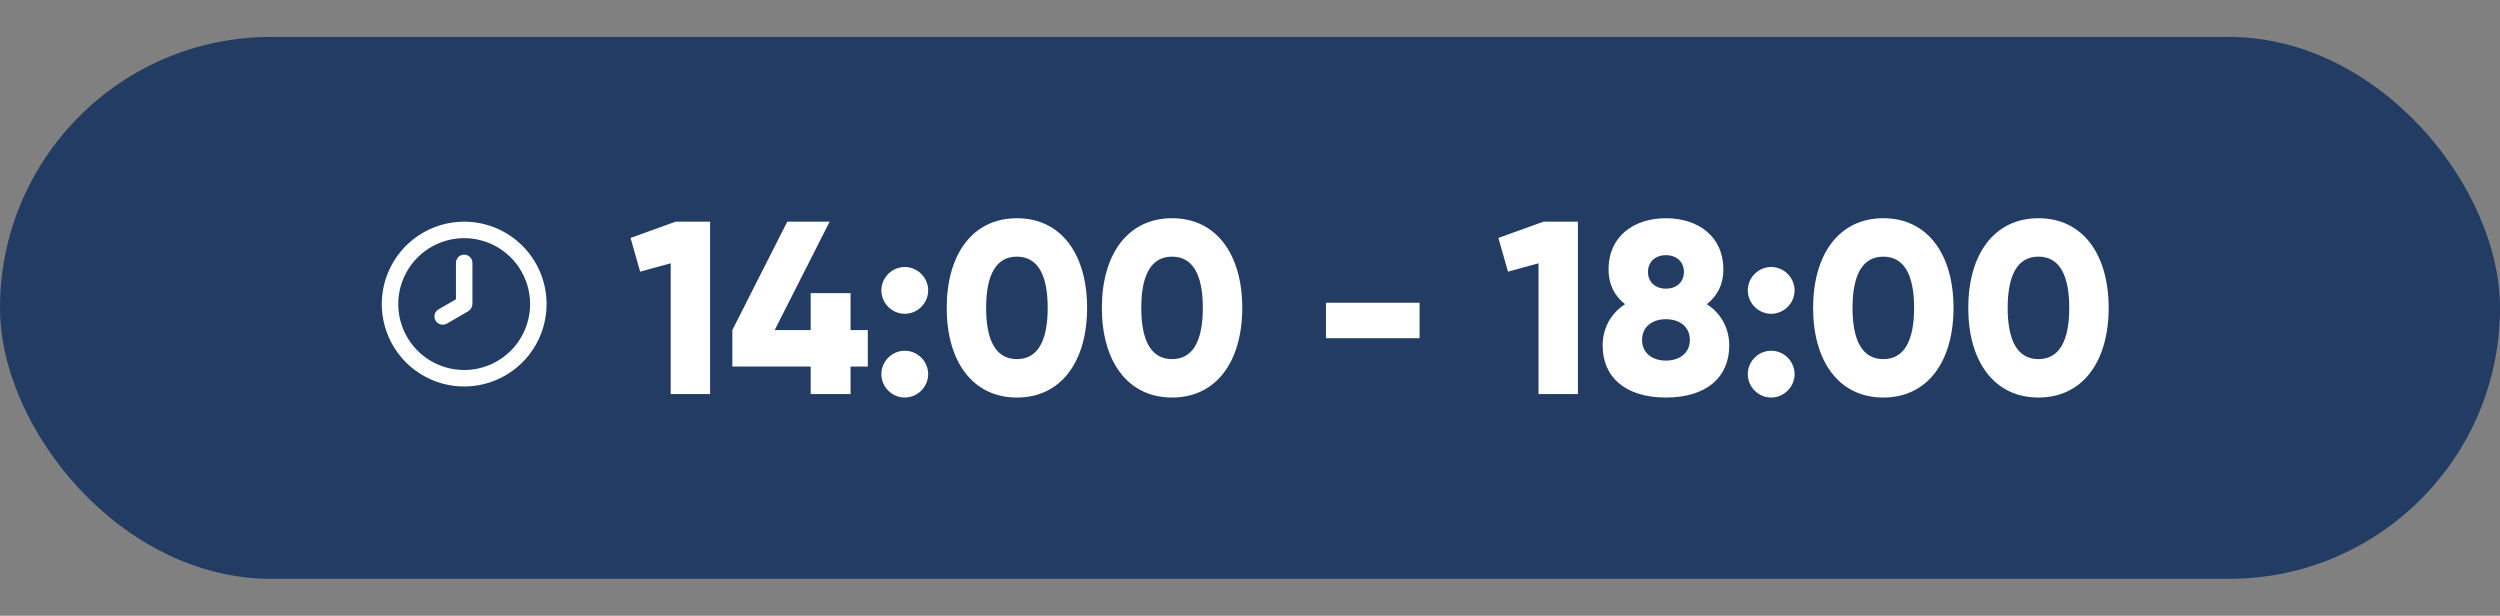
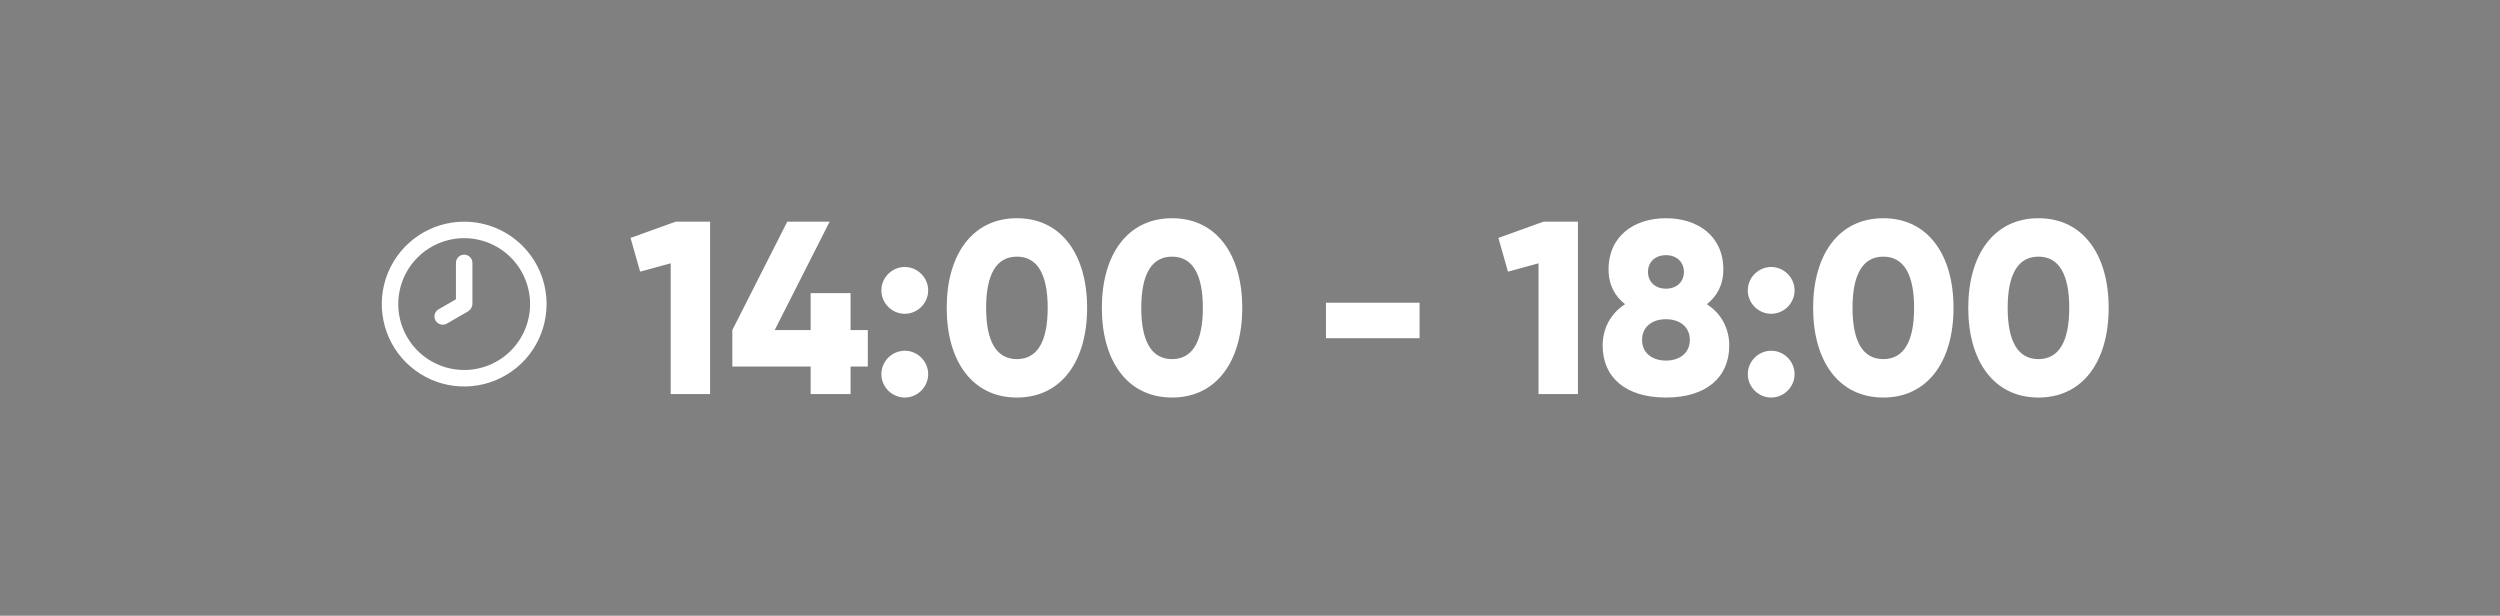
<svg xmlns="http://www.w3.org/2000/svg" width="203" height="50" viewBox="0 0 203 50" fill="none">
  <rect x="0" y="0" width="203" height="50" fill="#808080" stroke="none" />
-   <rect y="3" width="203" height="44" rx="22" fill="#233C64" />
  <path d="M37.691 18C36.368 18 35.074 18.392 33.974 19.128C32.873 19.863 32.016 20.908 31.509 22.131C31.003 23.353 30.87 24.699 31.129 25.997C31.387 27.294 32.024 28.487 32.96 29.423C33.896 30.358 35.088 30.996 36.386 31.254C37.684 31.512 39.029 31.38 40.252 30.873C41.474 30.366 42.52 29.509 43.255 28.409C43.99 27.308 44.382 26.015 44.382 24.691C44.382 23.812 44.209 22.942 43.873 22.131C43.537 21.319 43.044 20.581 42.423 19.96C41.801 19.338 41.064 18.846 40.252 18.509C39.44 18.173 38.57 18 37.691 18ZM37.691 30.044C36.633 30.044 35.597 29.73 34.717 29.142C33.837 28.554 33.151 27.718 32.746 26.74C32.341 25.762 32.234 24.685 32.441 23.647C32.648 22.608 33.157 21.655 33.906 20.906C34.655 20.157 35.608 19.648 36.647 19.441C37.685 19.235 38.762 19.34 39.74 19.746C40.718 20.151 41.554 20.837 42.142 21.717C42.73 22.598 43.044 23.633 43.044 24.691C43.044 26.111 42.48 27.472 41.476 28.476C40.472 29.48 39.111 30.044 37.691 30.044ZM37.691 20.677C37.514 20.677 37.343 20.747 37.218 20.872C37.093 20.998 37.022 21.168 37.022 21.346V24.303L35.617 25.113C35.488 25.186 35.387 25.299 35.33 25.436C35.272 25.573 35.262 25.725 35.3 25.868C35.339 26.011 35.423 26.137 35.541 26.227C35.659 26.317 35.803 26.365 35.952 26.364C36.069 26.365 36.184 26.335 36.286 26.277L38.026 25.273L38.086 25.213L38.193 25.126C38.219 25.093 38.242 25.057 38.26 25.019C38.282 24.983 38.3 24.945 38.313 24.905C38.332 24.863 38.343 24.818 38.347 24.771L38.36 24.691V21.346C38.36 21.168 38.29 20.998 38.164 20.872C38.039 20.747 37.869 20.677 37.691 20.677Z" fill="white" />
  <path d="M54.86 18H57.66V32H54.46V21.38L51.98 22.06L51.2 19.32L54.86 18ZM70.466 26.8V29.76H69.066V32H65.826V29.76H59.466V26.8L63.926 18H67.366L62.906 26.8H65.826V23.8H69.066V26.8H70.466ZM73.468 25.48C72.428 25.48 71.568 24.62 71.568 23.58C71.568 22.54 72.428 21.68 73.468 21.68C74.508 21.68 75.368 22.54 75.368 23.58C75.368 24.62 74.508 25.48 73.468 25.48ZM73.468 32.28C72.428 32.28 71.568 31.42 71.568 30.38C71.568 29.34 72.428 28.48 73.468 28.48C74.508 28.48 75.368 29.34 75.368 30.38C75.368 31.42 74.508 32.28 73.468 32.28ZM82.573 32.28C78.953 32.28 76.873 29.32 76.873 25C76.873 20.68 78.953 17.72 82.573 17.72C86.193 17.72 88.273 20.68 88.273 25C88.273 29.32 86.193 32.28 82.573 32.28ZM82.573 29.16C84.253 29.16 85.073 27.7 85.073 25C85.073 22.3 84.253 20.84 82.573 20.84C80.893 20.84 80.073 22.3 80.073 25C80.073 27.7 80.893 29.16 82.573 29.16ZM95.171 32.28C91.551 32.28 89.471 29.32 89.471 25C89.471 20.68 91.551 17.72 95.171 17.72C98.791 17.72 100.871 20.68 100.871 25C100.871 29.32 98.791 32.28 95.171 32.28ZM95.171 29.16C96.851 29.16 97.671 27.7 97.671 25C97.671 22.3 96.851 20.84 95.171 20.84C93.491 20.84 92.671 22.3 92.671 25C92.671 27.7 93.491 29.16 95.171 29.16ZM107.669 27.46V24.58H115.269V27.46H107.669ZM125.329 18H128.129V32H124.929V21.38L122.449 22.06L121.669 19.32L125.329 18ZM138.595 24.7C139.775 25.46 140.415 26.68 140.415 28.06C140.415 30.62 138.575 32.28 135.275 32.28C131.975 32.28 130.135 30.62 130.135 28.06C130.135 26.68 130.775 25.46 131.955 24.7C131.135 24.06 130.615 23.14 130.615 21.88C130.615 19.16 132.695 17.72 135.275 17.72C137.855 17.72 139.935 19.16 139.935 21.88C139.935 23.14 139.415 24.06 138.595 24.7ZM135.275 20.72C134.375 20.72 133.815 21.3 133.815 22.08C133.815 22.86 134.375 23.44 135.275 23.44C136.175 23.44 136.735 22.86 136.735 22.08C136.735 21.3 136.175 20.72 135.275 20.72ZM135.275 29.28C136.395 29.28 137.215 28.66 137.215 27.6C137.215 26.54 136.395 25.92 135.275 25.92C134.155 25.92 133.335 26.54 133.335 27.6C133.335 28.66 134.155 29.28 135.275 29.28ZM143.82 25.48C142.78 25.48 141.92 24.62 141.92 23.58C141.92 22.54 142.78 21.68 143.82 21.68C144.86 21.68 145.72 22.54 145.72 23.58C145.72 24.62 144.86 25.48 143.82 25.48ZM143.82 32.28C142.78 32.28 141.92 31.42 141.92 30.38C141.92 29.34 142.78 28.48 143.82 28.48C144.86 28.48 145.72 29.34 145.72 30.38C145.72 31.42 144.86 32.28 143.82 32.28ZM152.925 32.28C149.305 32.28 147.225 29.32 147.225 25C147.225 20.68 149.305 17.72 152.925 17.72C156.545 17.72 158.625 20.68 158.625 25C158.625 29.32 156.545 32.28 152.925 32.28ZM152.925 29.16C154.605 29.16 155.425 27.7 155.425 25C155.425 22.3 154.605 20.84 152.925 20.84C151.245 20.84 150.425 22.3 150.425 25C150.425 27.7 151.245 29.16 152.925 29.16ZM165.523 32.28C161.903 32.28 159.823 29.32 159.823 25C159.823 20.68 161.903 17.72 165.523 17.72C169.143 17.72 171.223 20.68 171.223 25C171.223 29.32 169.143 32.28 165.523 32.28ZM165.523 29.16C167.203 29.16 168.023 27.7 168.023 25C168.023 22.3 167.203 20.84 165.523 20.84C163.843 20.84 163.023 22.3 163.023 25C163.023 27.7 163.843 29.16 165.523 29.16Z" fill="white" />
</svg>